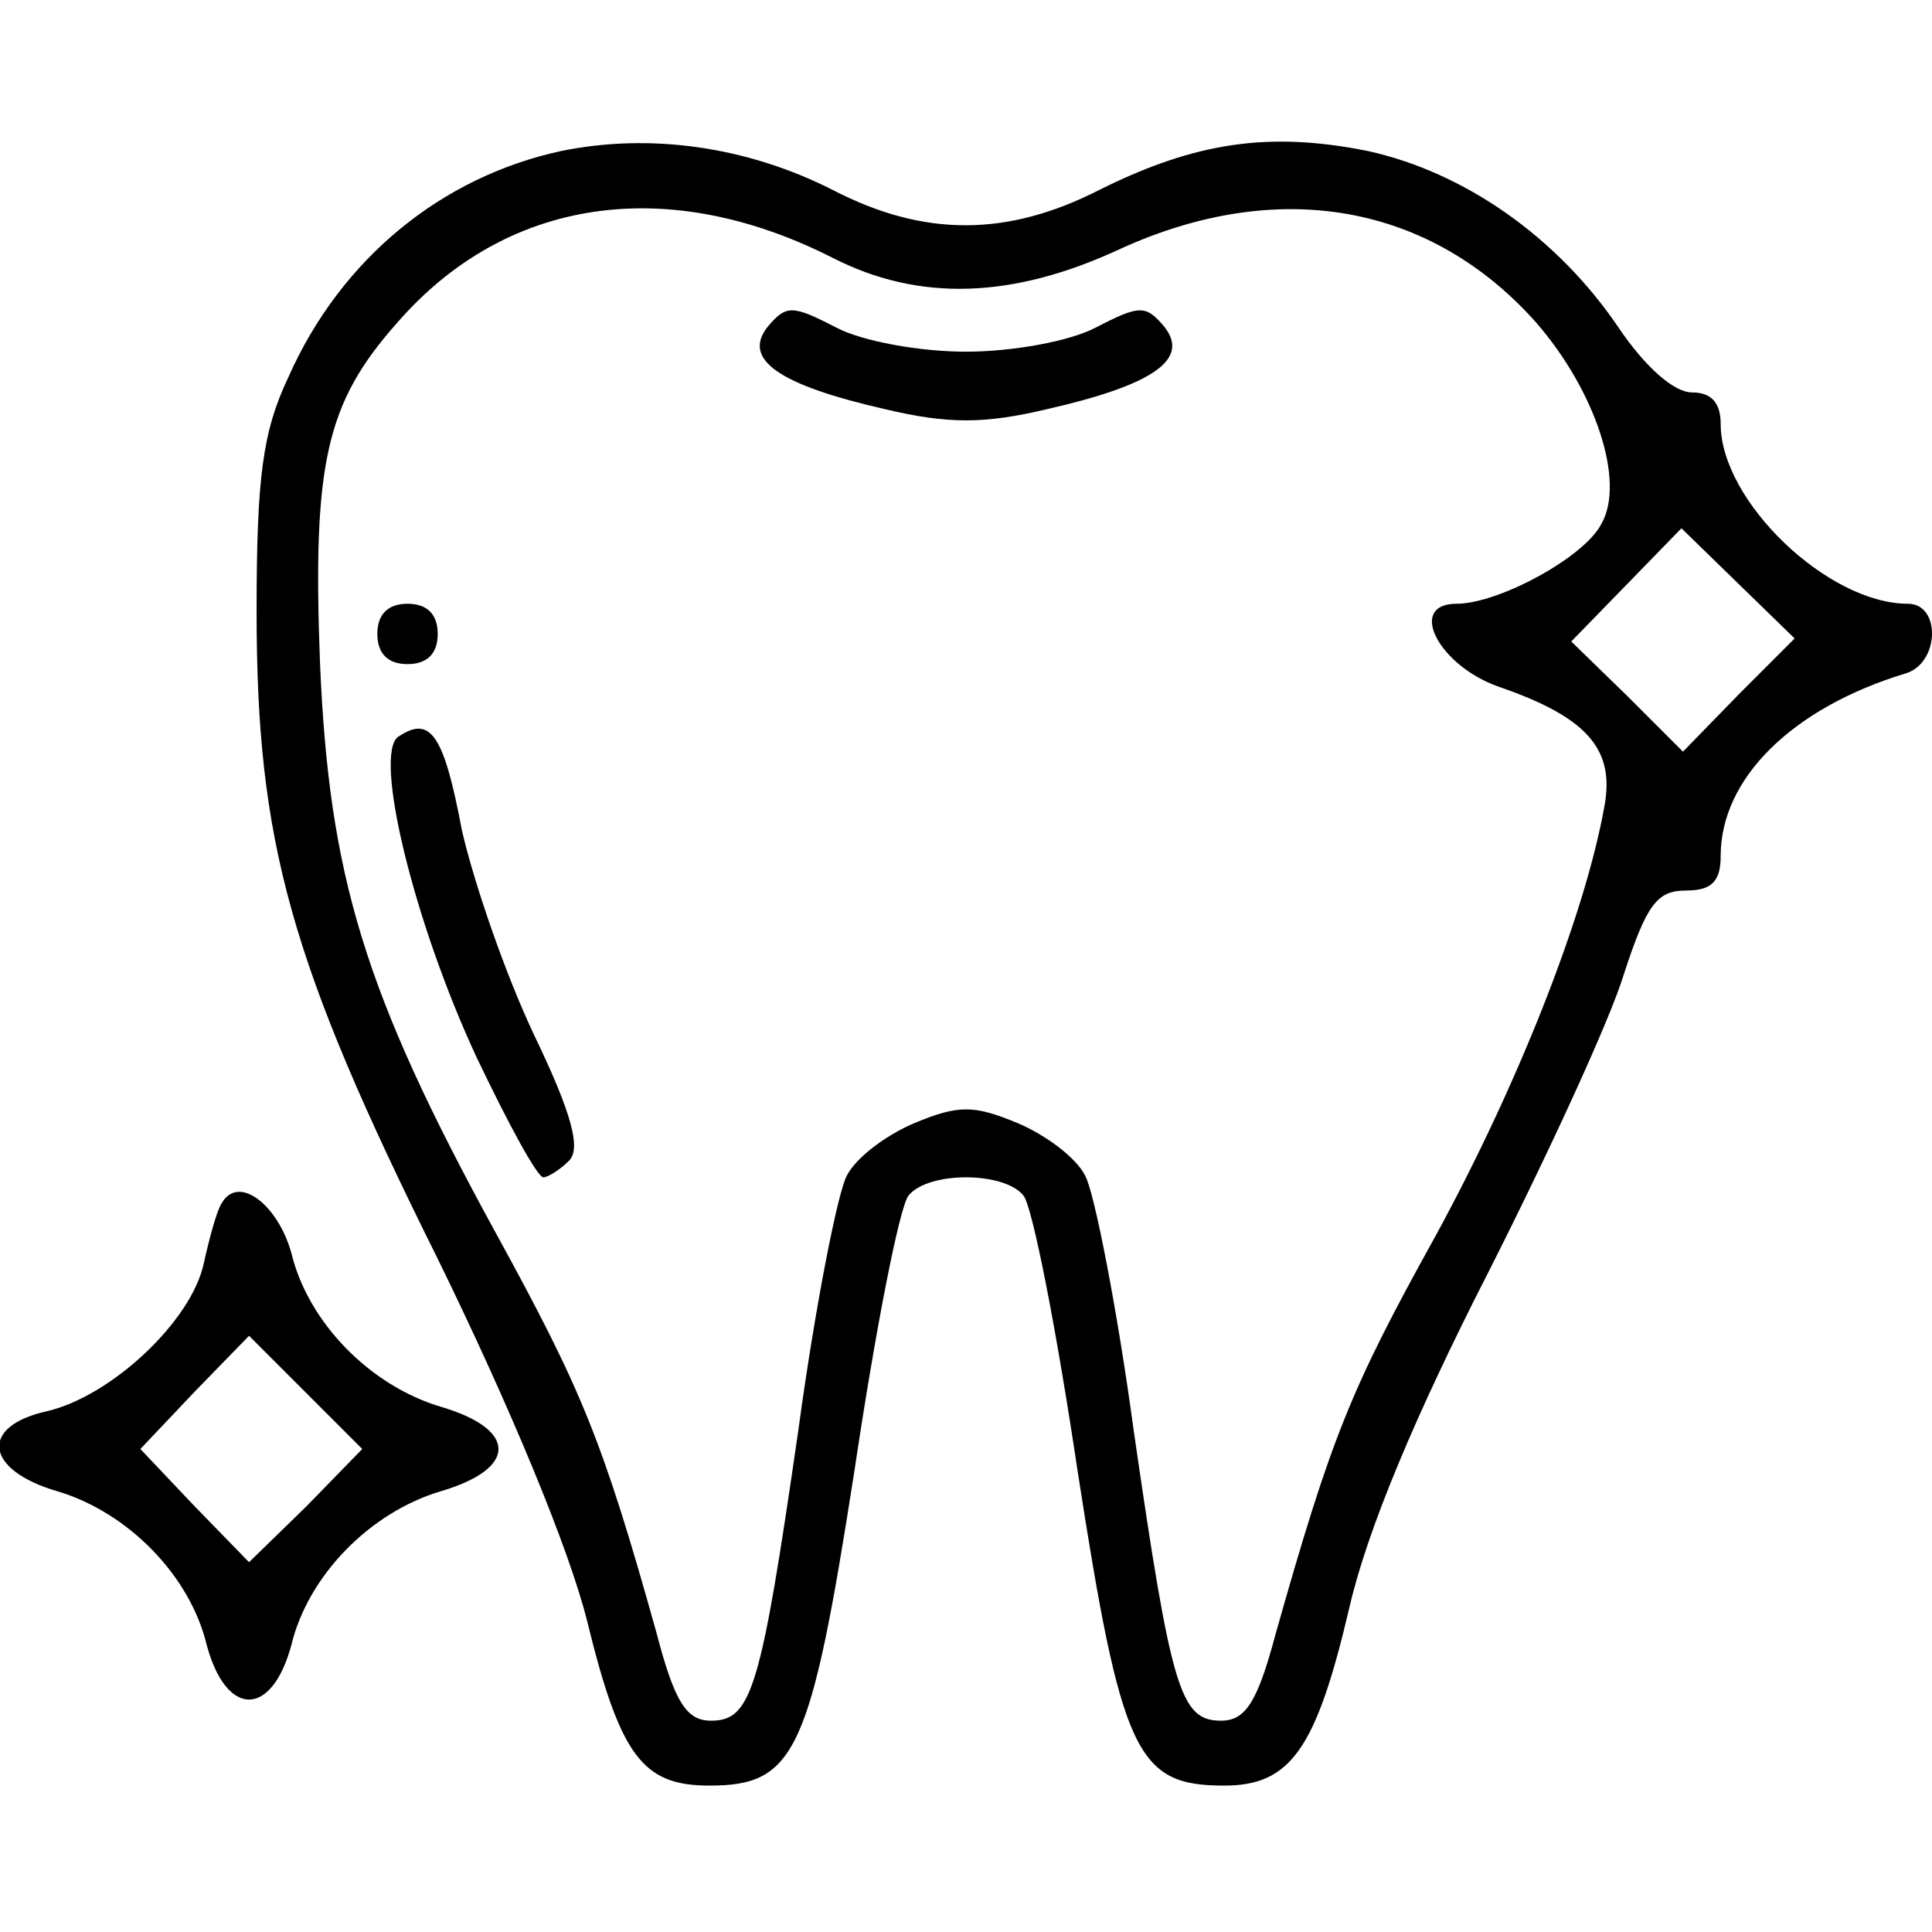
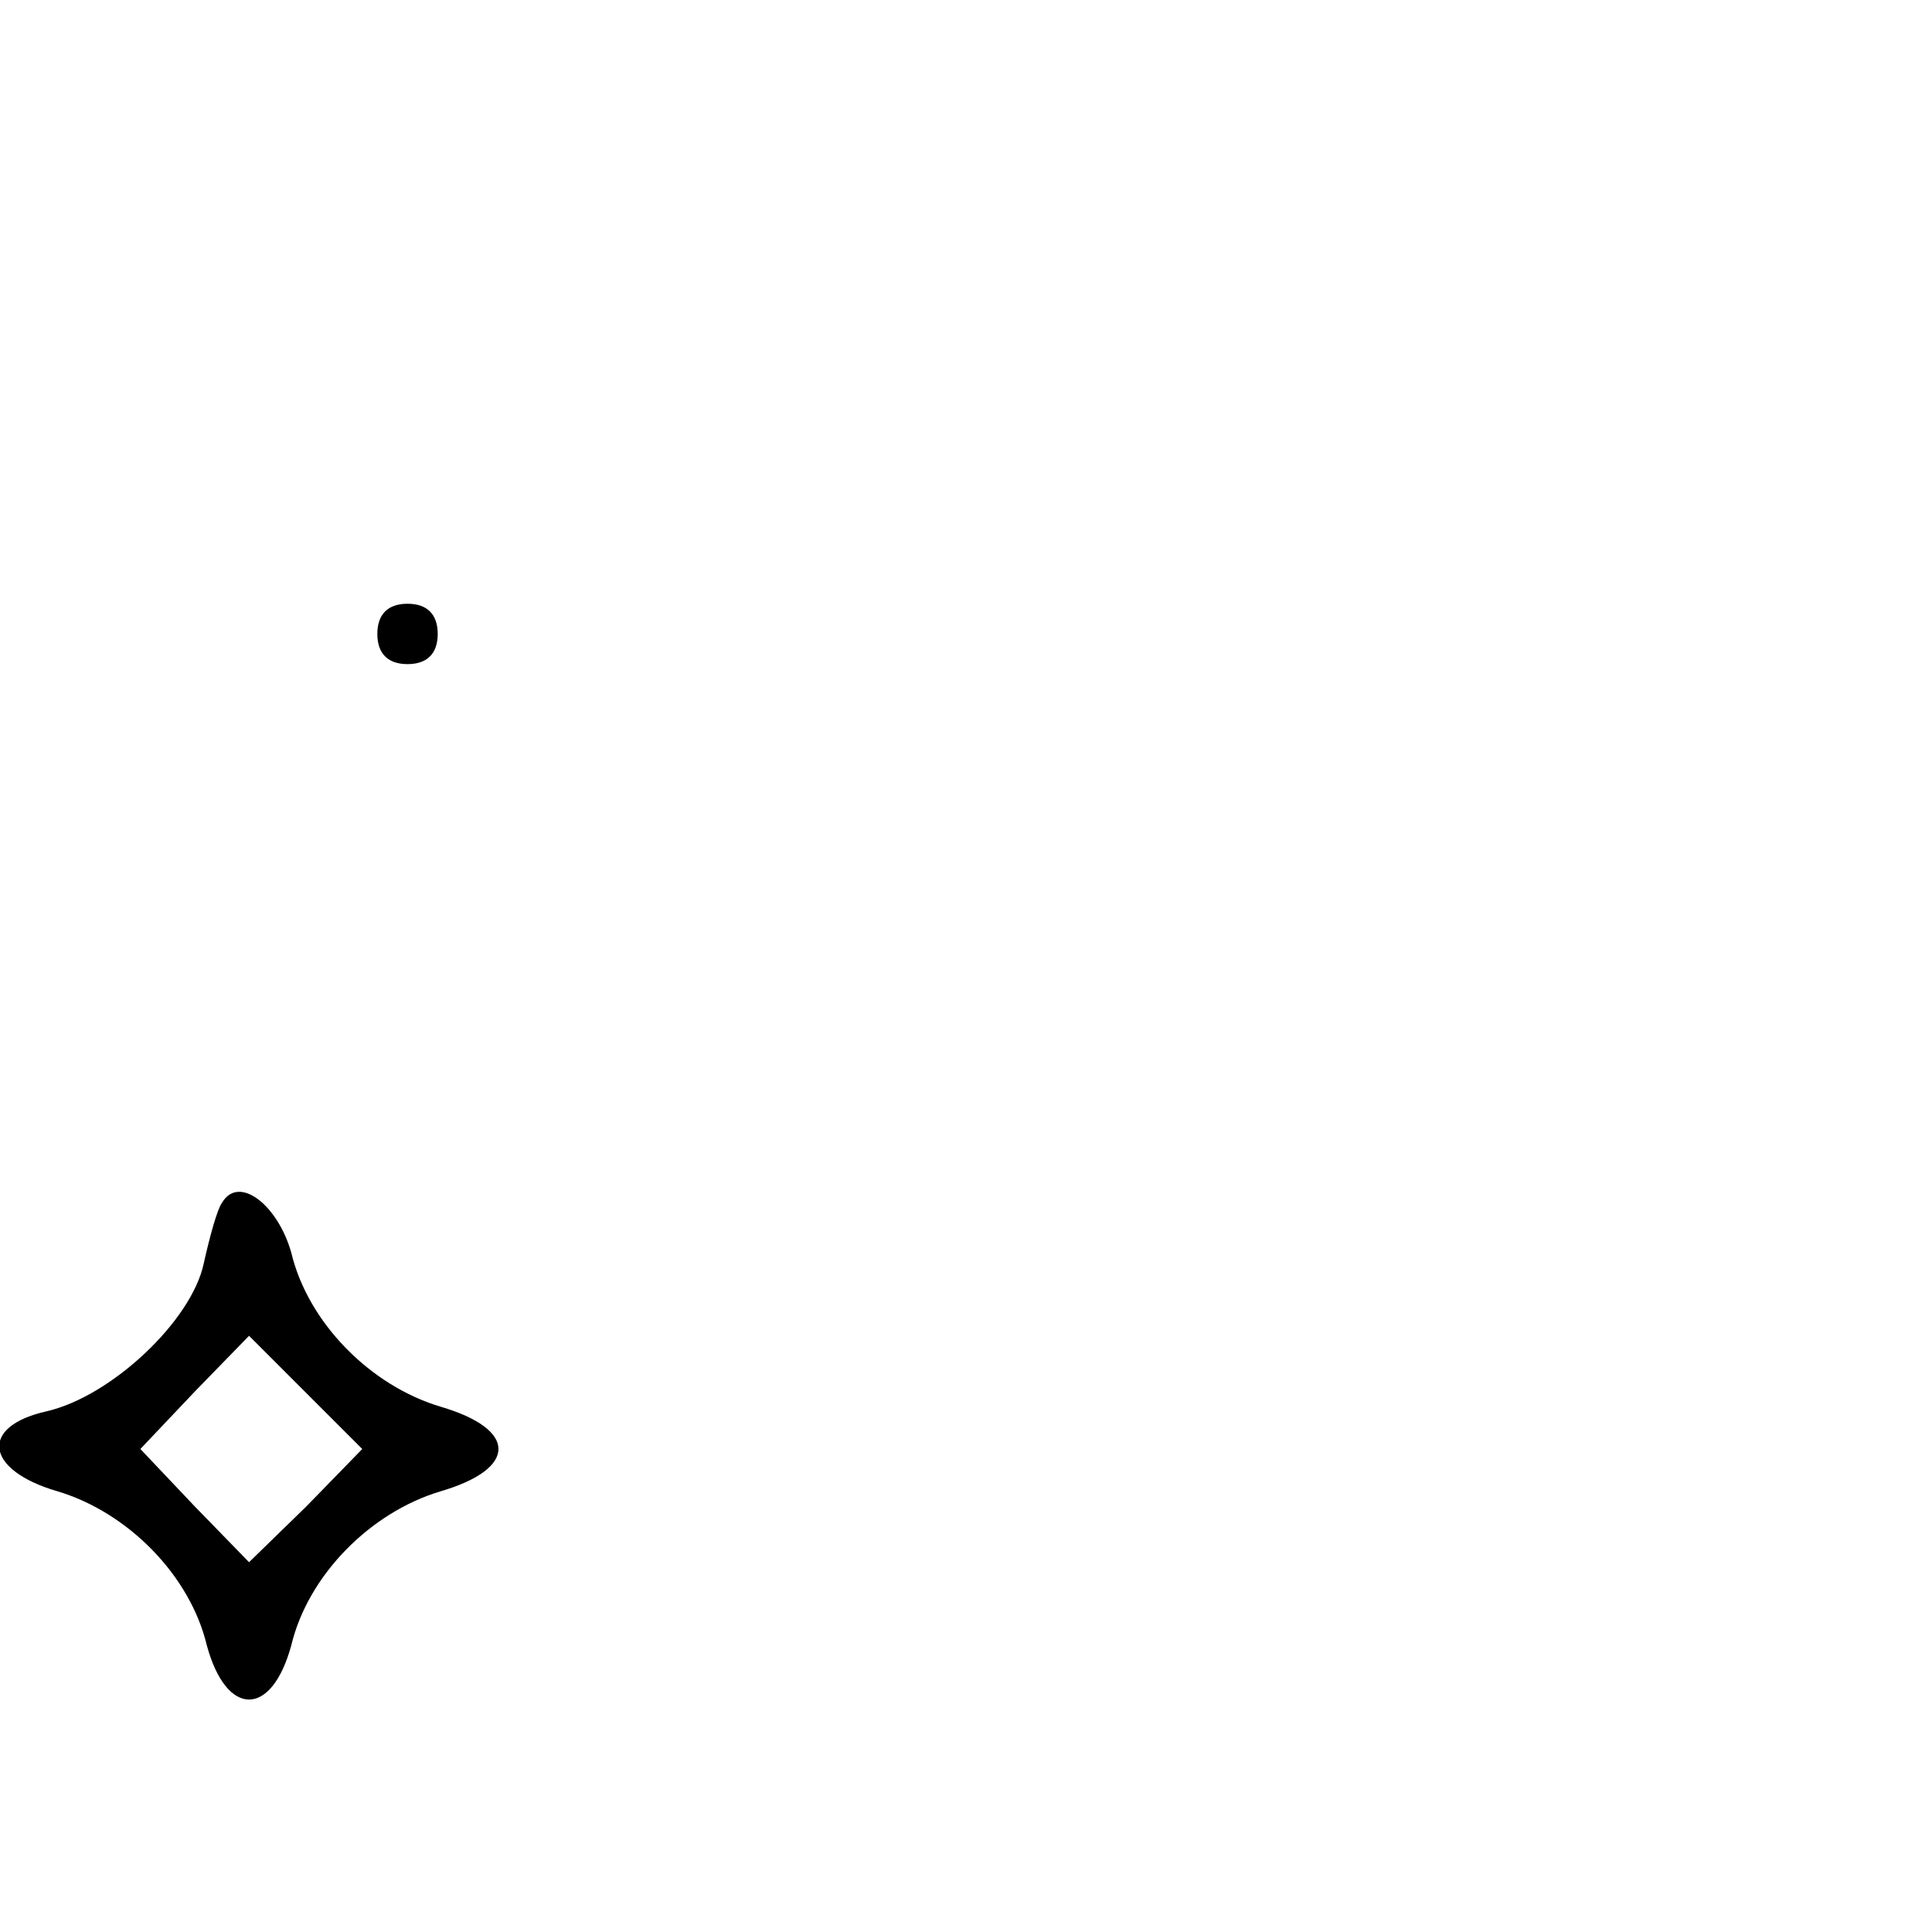
<svg xmlns="http://www.w3.org/2000/svg" version="1.0" width="128pt" height="128pt" viewBox="0 0 128 128" preserveAspectRatio="xMidYMid meet">
  <g transform="translate(0,128) scale(0.1,-0.1)" fill="#000000" stroke="none">
-     <path d="M372 1180 c-79 -17 -146 -71 -181 -150 -17 -36 -21 -66 -21 -155 0 -153 22 -232 120 -429 48 -98 87 -192 99 -240 22 -90 37 -109 81 -109 57 0 67 22 96 208 14 94 30 176 36 183 13 16 63 16 76 0 6 -7 22 -89 36 -183 29 -187 39 -208 97 -208 44 0 61 24 83 118 12 52 44 128 92 222 40 79 81 168 90 198 15 46 22 55 41 55 17 0 23 6 23 23 0 51 47 98 123 121 22 7 23 46 1 46 -53 0 -124 68 -124 119 0 14 -6 21 -19 21 -12 0 -31 17 -48 42 -41 61 -103 104 -167 118 -65 13 -114 6 -178 -26 -61 -31 -116 -31 -176 0 -57 29 -121 38 -180 26z m180 -71 c57 -29 119 -27 190 6 105 48 206 30 276 -49 39 -45 59 -105 43 -133 -11 -22 -68 -53 -96 -53 -33 0 -12 -41 28 -55 58 -20 77 -41 70 -79 -13 -73 -58 -186 -112 -285 -56 -101 -69 -133 -106 -264 -12 -45 -20 -57 -36 -57 -27 0 -33 20 -58 193 -11 81 -26 157 -32 168 -6 12 -26 27 -45 35 -29 12 -39 12 -68 0 -19 -8 -39 -23 -45 -35 -6 -11 -21 -87 -32 -168 -25 -173 -31 -193 -58 -193 -16 0 -24 12 -36 58 -36 129 -50 162 -107 266 -87 159 -110 236 -116 377 -5 132 4 172 51 225 72 83 179 99 289 43z m600 -289 l-37 -38 -37 37 -37 36 37 38 36 37 38 -37 37 -36 -37 -37z" />
-     <path d="M509 1064 c-18 -22 7 -39 77 -55 42 -10 66 -10 108 0 70 16 95 33 77 55 -12 14 -16 14 -45 -1 -17 -9 -55 -16 -86 -16 -31 0 -69 7 -86 16 -29 15 -33 15 -45 1z" />
    <path d="M250 860 c0 -13 7 -20 20 -20 13 0 20 7 20 20 0 13 -7 20 -20 20 -13 0 -20 -7 -20 -20z" />
-     <path d="M264 792 c-17 -11 10 -123 52 -213 21 -44 40 -79 44 -79 3 0 11 5 17 11 8 8 2 31 -23 83 -19 40 -40 101 -48 136 -12 64 -21 76 -42 62z" />
    <path d="M147 483 c-3 -4 -8 -22 -12 -40 -8 -38 -61 -88 -104 -98 -45 -10 -41 -39 7 -53 47 -14 88 -56 99 -102 13 -48 43 -48 56 0 11 46 52 88 99 102 51 15 51 41 0 56 -47 14 -88 56 -99 102 -9 32 -35 52 -46 33z m56 -201 l-38 -37 -36 37 -36 38 36 38 36 37 37 -37 38 -38 -37 -38z" />
  </g>
</svg>